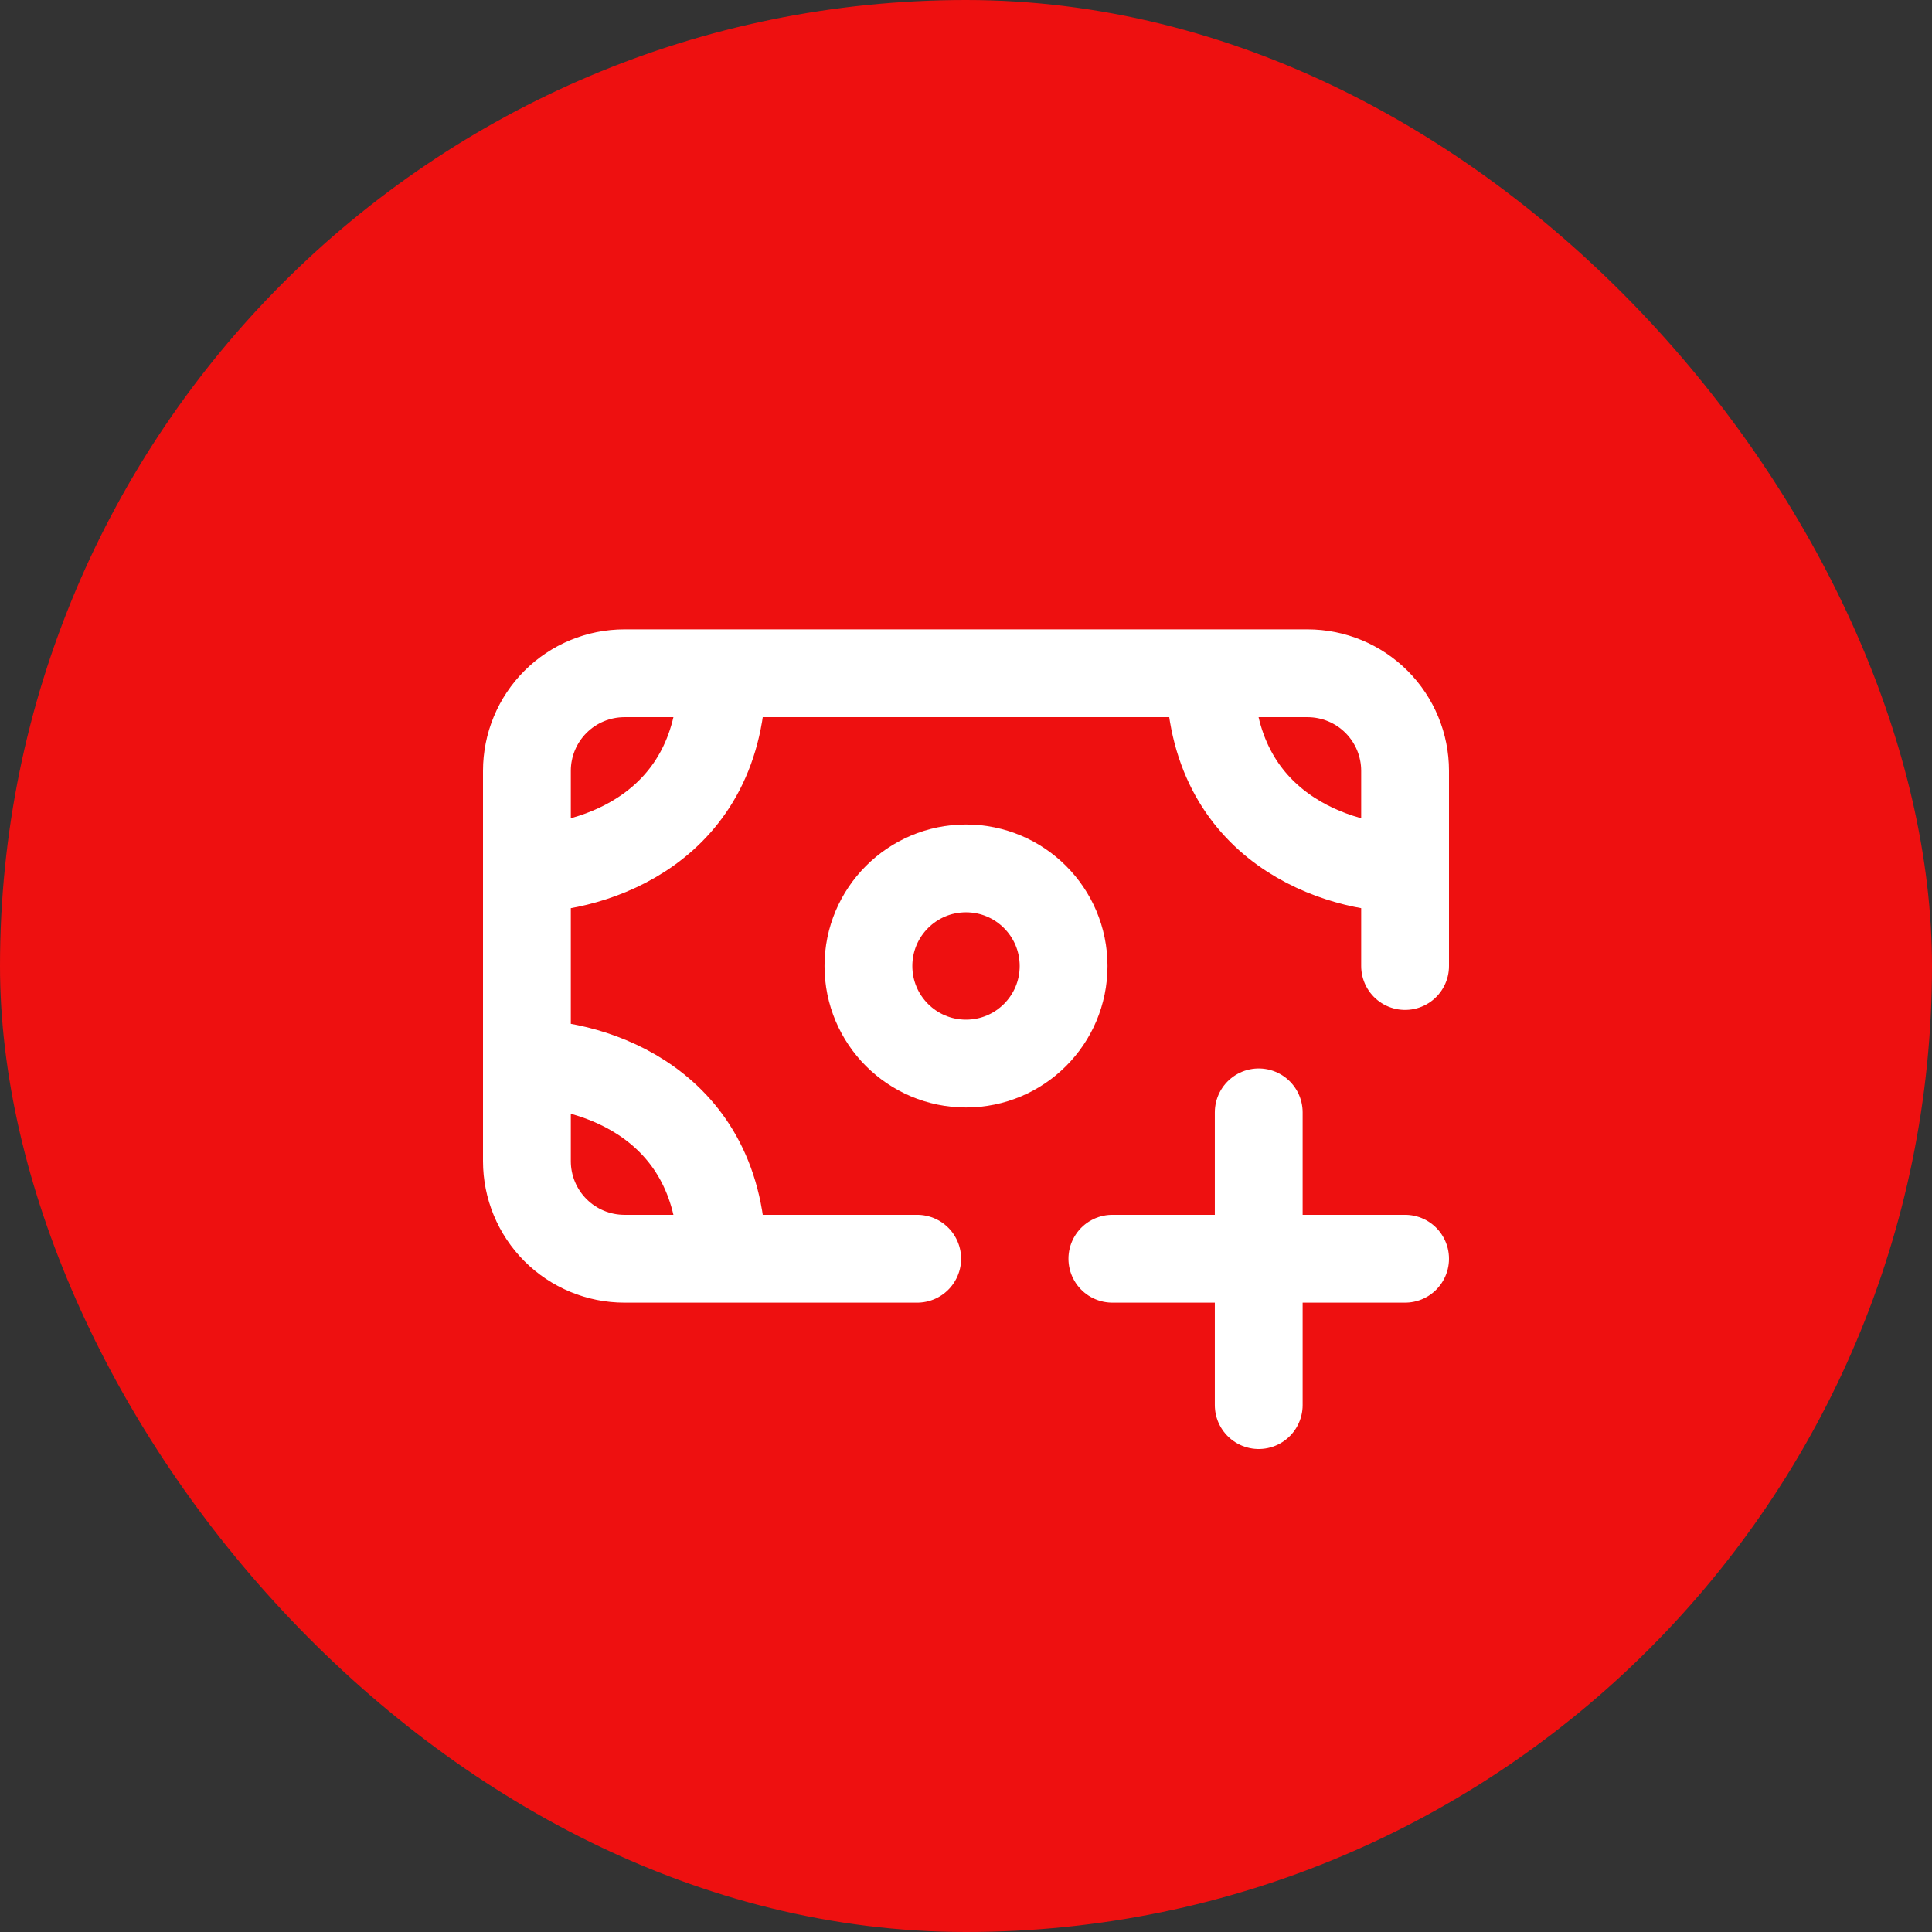
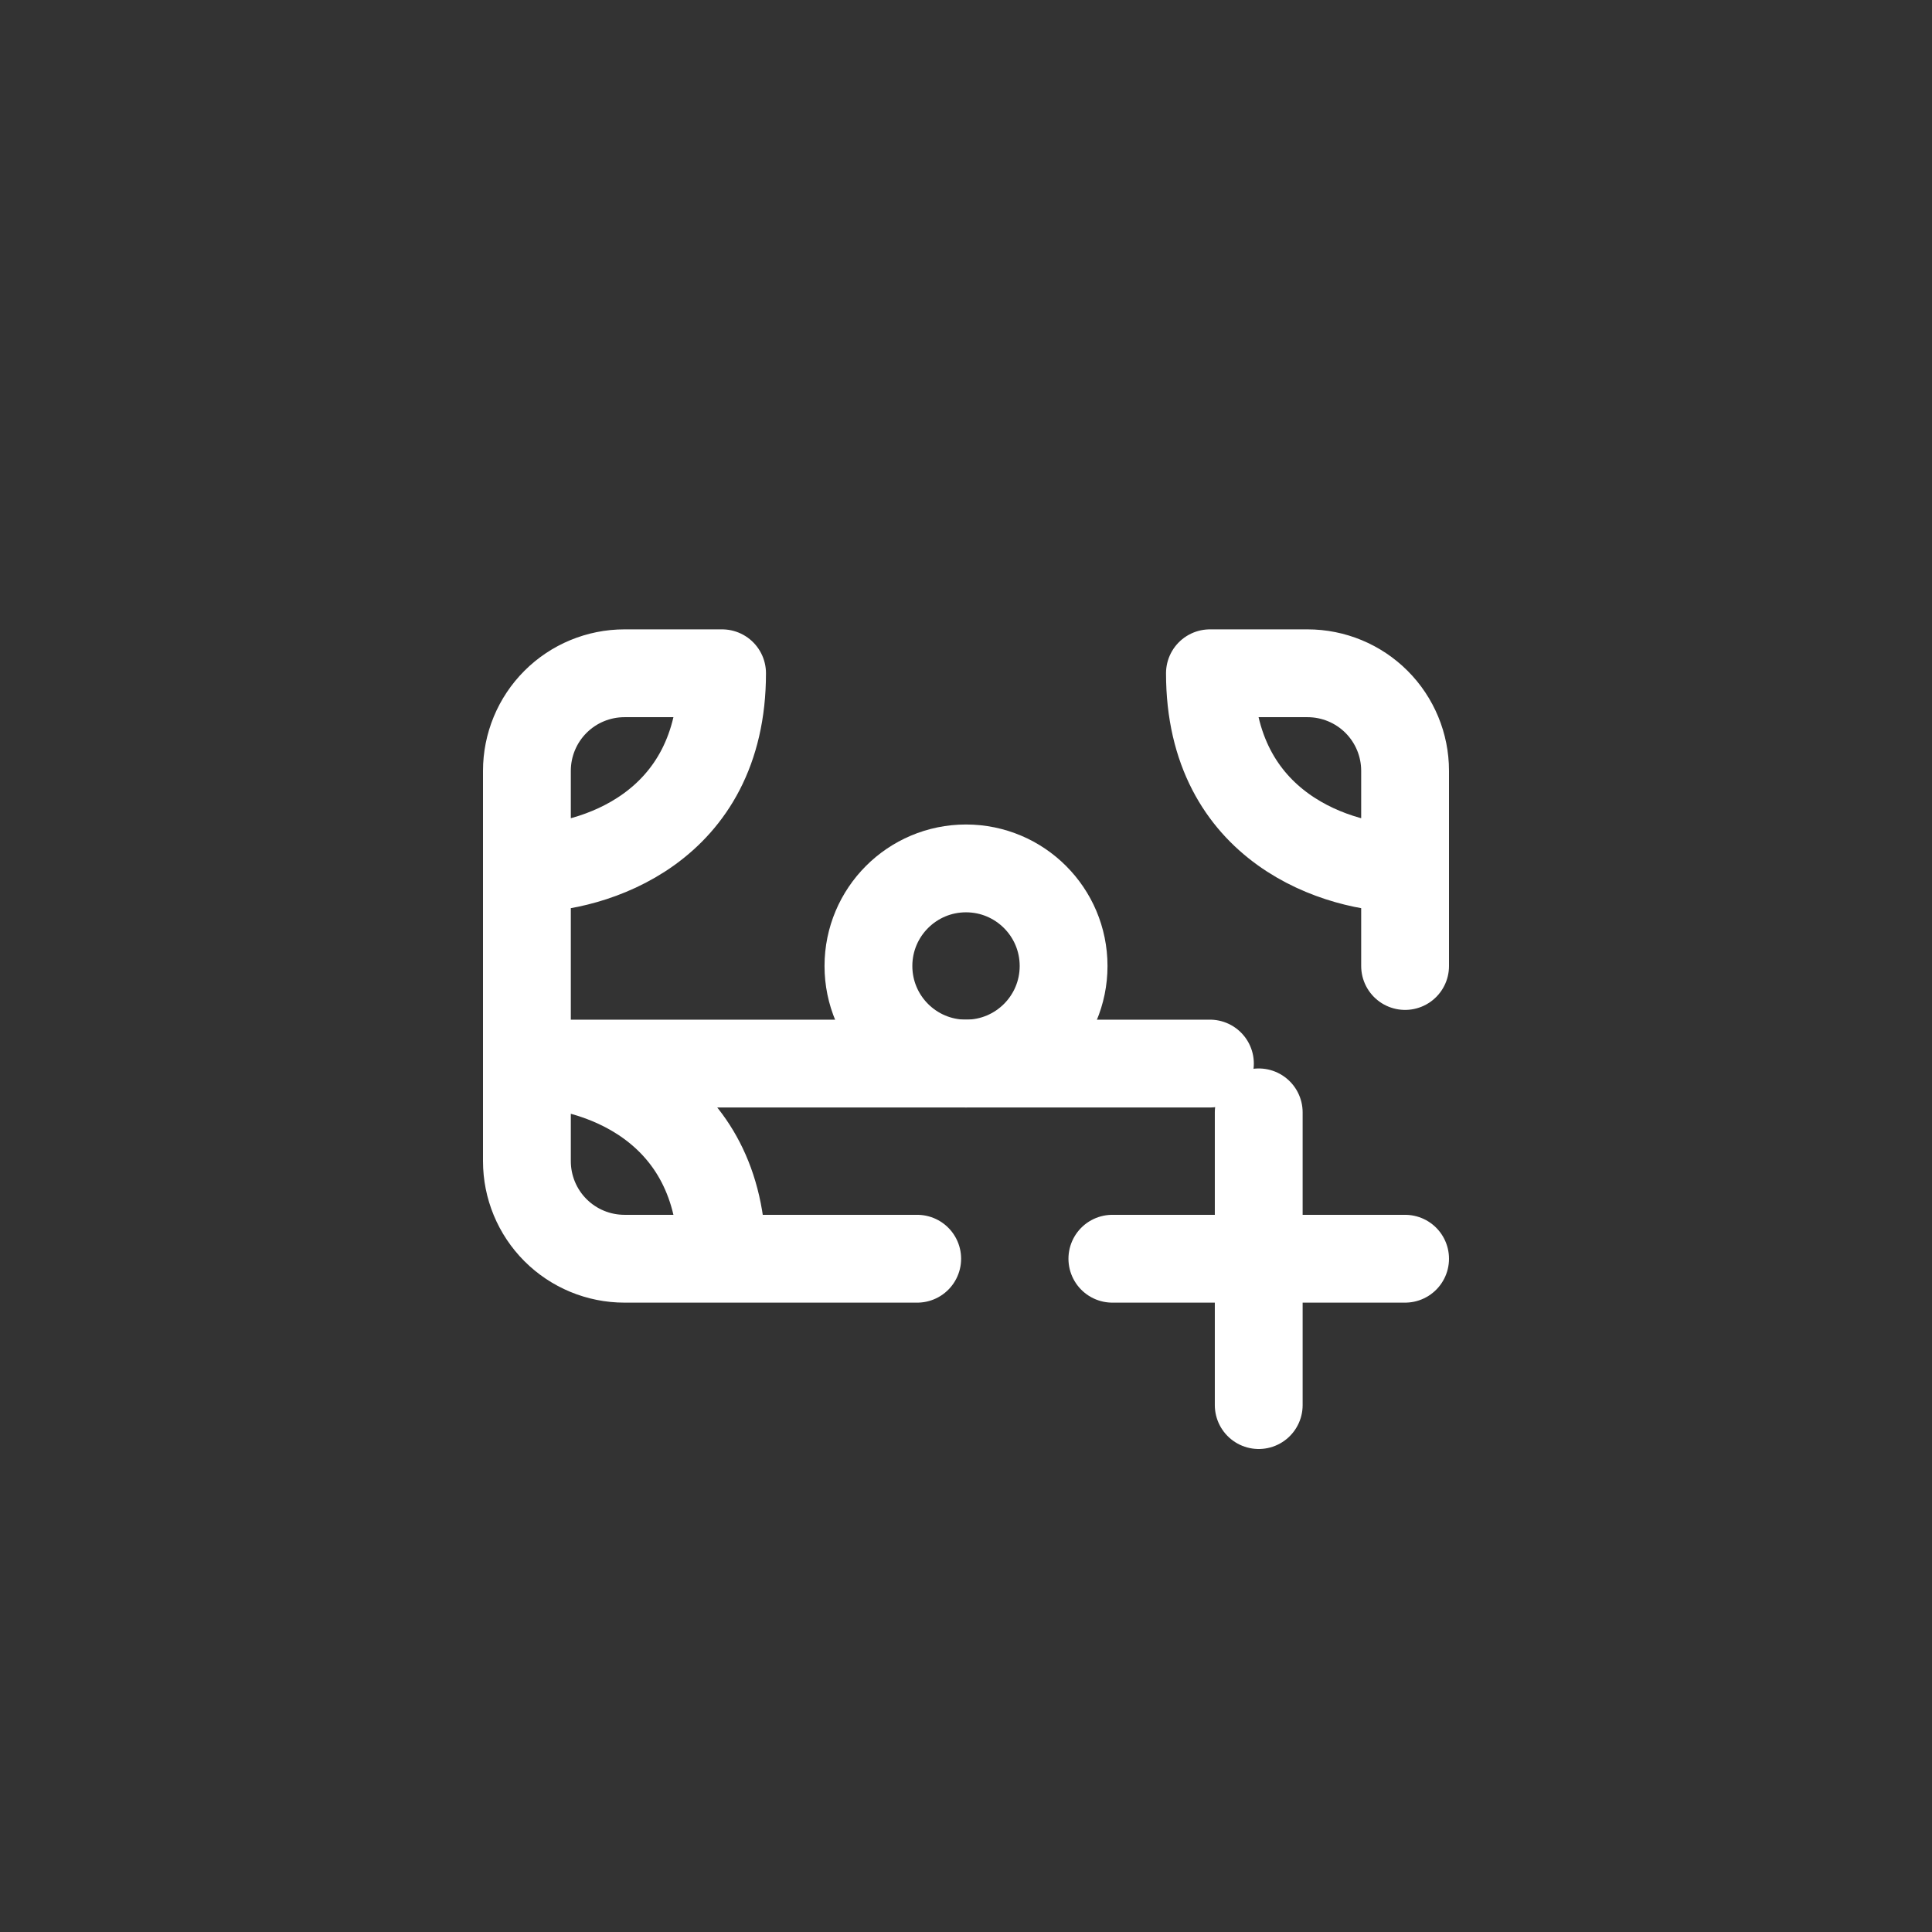
<svg xmlns="http://www.w3.org/2000/svg" width="66" height="66" viewBox="0 0 66 66" fill="none">
  <rect x="0" y="0" width="66" height="66" fill="#333333" stroke="none" />
-   <rect width="66" height="66" rx="33" fill="#EE1010" />
-   <path d="M18 29.667V26.333C18 25.449 18.351 24.601 18.976 23.976C19.601 23.351 20.449 23 21.333 23H24.667M18 29.667C20.222 29.667 24.667 28.333 24.667 23M18 29.667V36.333M24.667 23H41.333M18 36.333V39.667C18 40.551 18.351 41.399 18.976 42.024C19.601 42.649 20.449 43 21.333 43H24.667M18 36.333C20.222 36.333 24.667 37.667 24.667 43M48 29.667V26.333C48 25.449 47.649 24.601 47.024 23.976C46.399 23.351 45.551 23 44.667 23H41.333M48 29.667C45.778 29.667 41.333 28.333 41.333 23M48 29.667V33M24.667 43H31.333" stroke="white" stroke-width="3" stroke-linecap="round" stroke-linejoin="round" />
+   <path d="M18 29.667V26.333C18 25.449 18.351 24.601 18.976 23.976C19.601 23.351 20.449 23 21.333 23H24.667M18 29.667C20.222 29.667 24.667 28.333 24.667 23M18 29.667V36.333H41.333M18 36.333V39.667C18 40.551 18.351 41.399 18.976 42.024C19.601 42.649 20.449 43 21.333 43H24.667M18 36.333C20.222 36.333 24.667 37.667 24.667 43M48 29.667V26.333C48 25.449 47.649 24.601 47.024 23.976C46.399 23.351 45.551 23 44.667 23H41.333M48 29.667C45.778 29.667 41.333 28.333 41.333 23M48 29.667V33M24.667 43H31.333" stroke="white" stroke-width="3" stroke-linecap="round" stroke-linejoin="round" />
  <path d="M33 36.333C34.841 36.333 36.334 34.841 36.334 33C36.334 31.159 34.841 29.666 33 29.666C31.159 29.666 29.667 31.159 29.667 33C29.667 34.841 31.159 36.333 33 36.333Z" stroke="white" stroke-width="3" stroke-linecap="round" stroke-linejoin="round" />
  <path d="M43 38V43M43 43V48M43 43H38M43 43H48" stroke="white" stroke-width="3" stroke-linecap="round" stroke-linejoin="round" />
</svg>